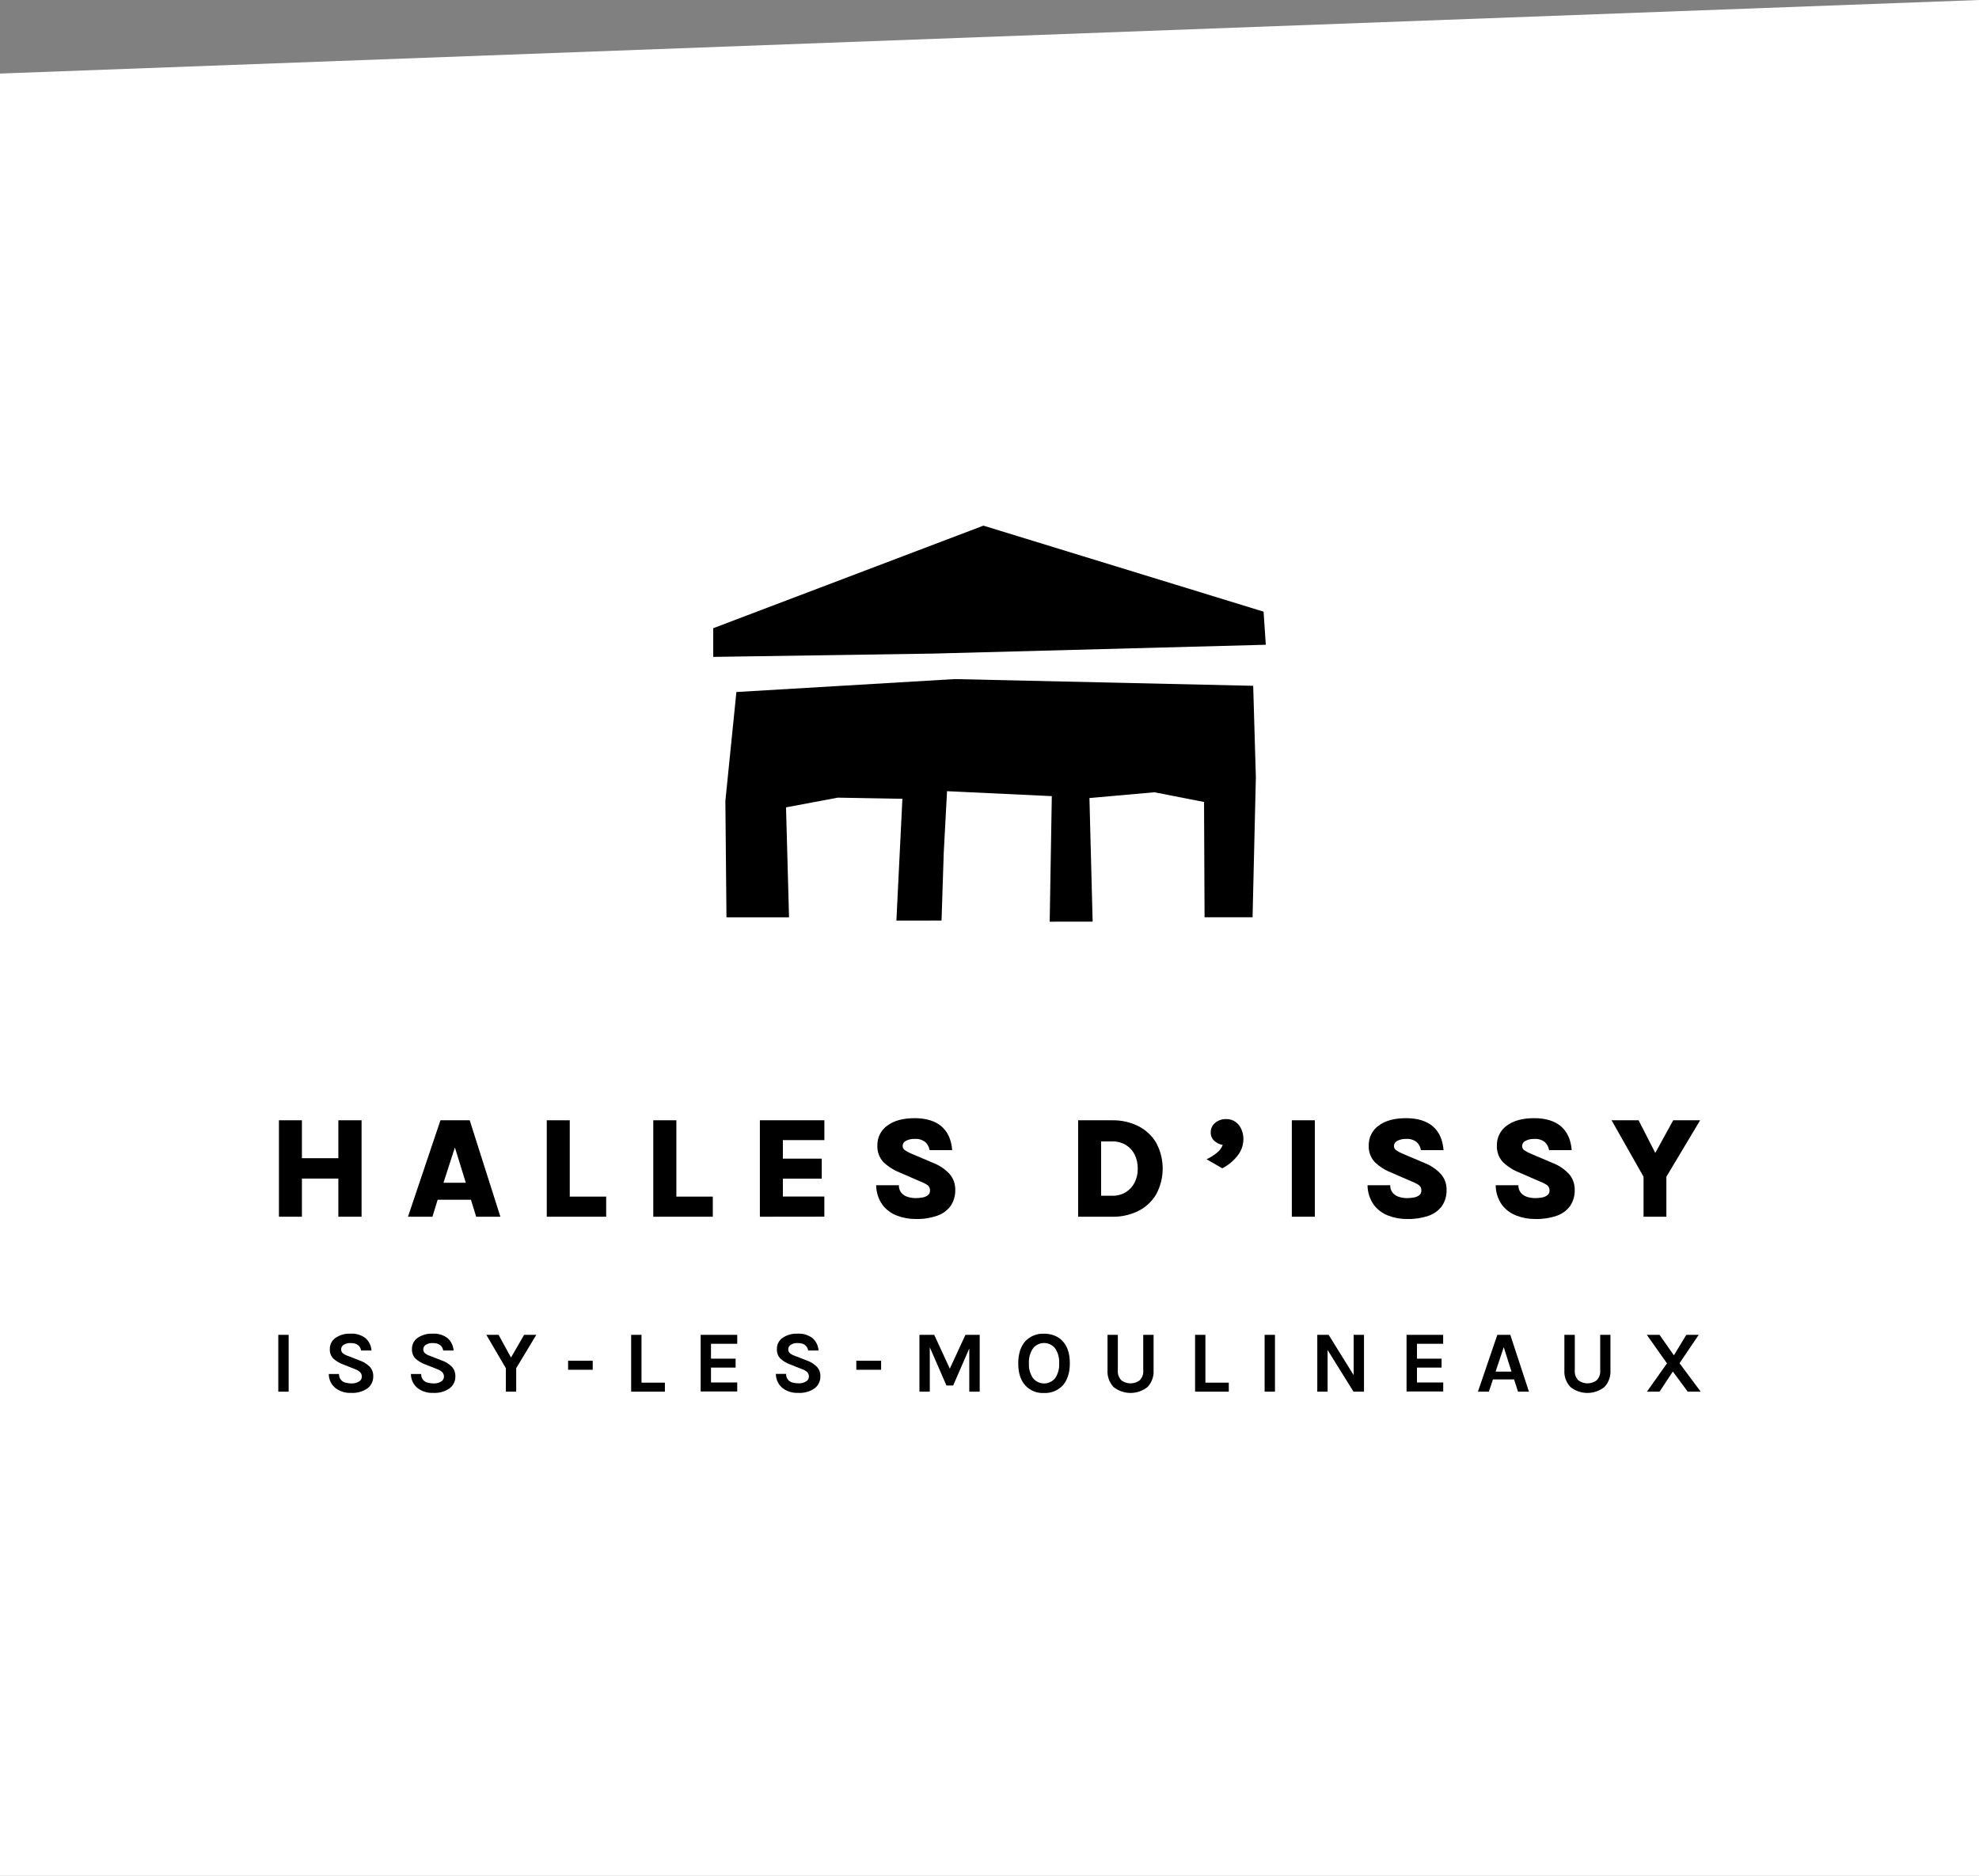
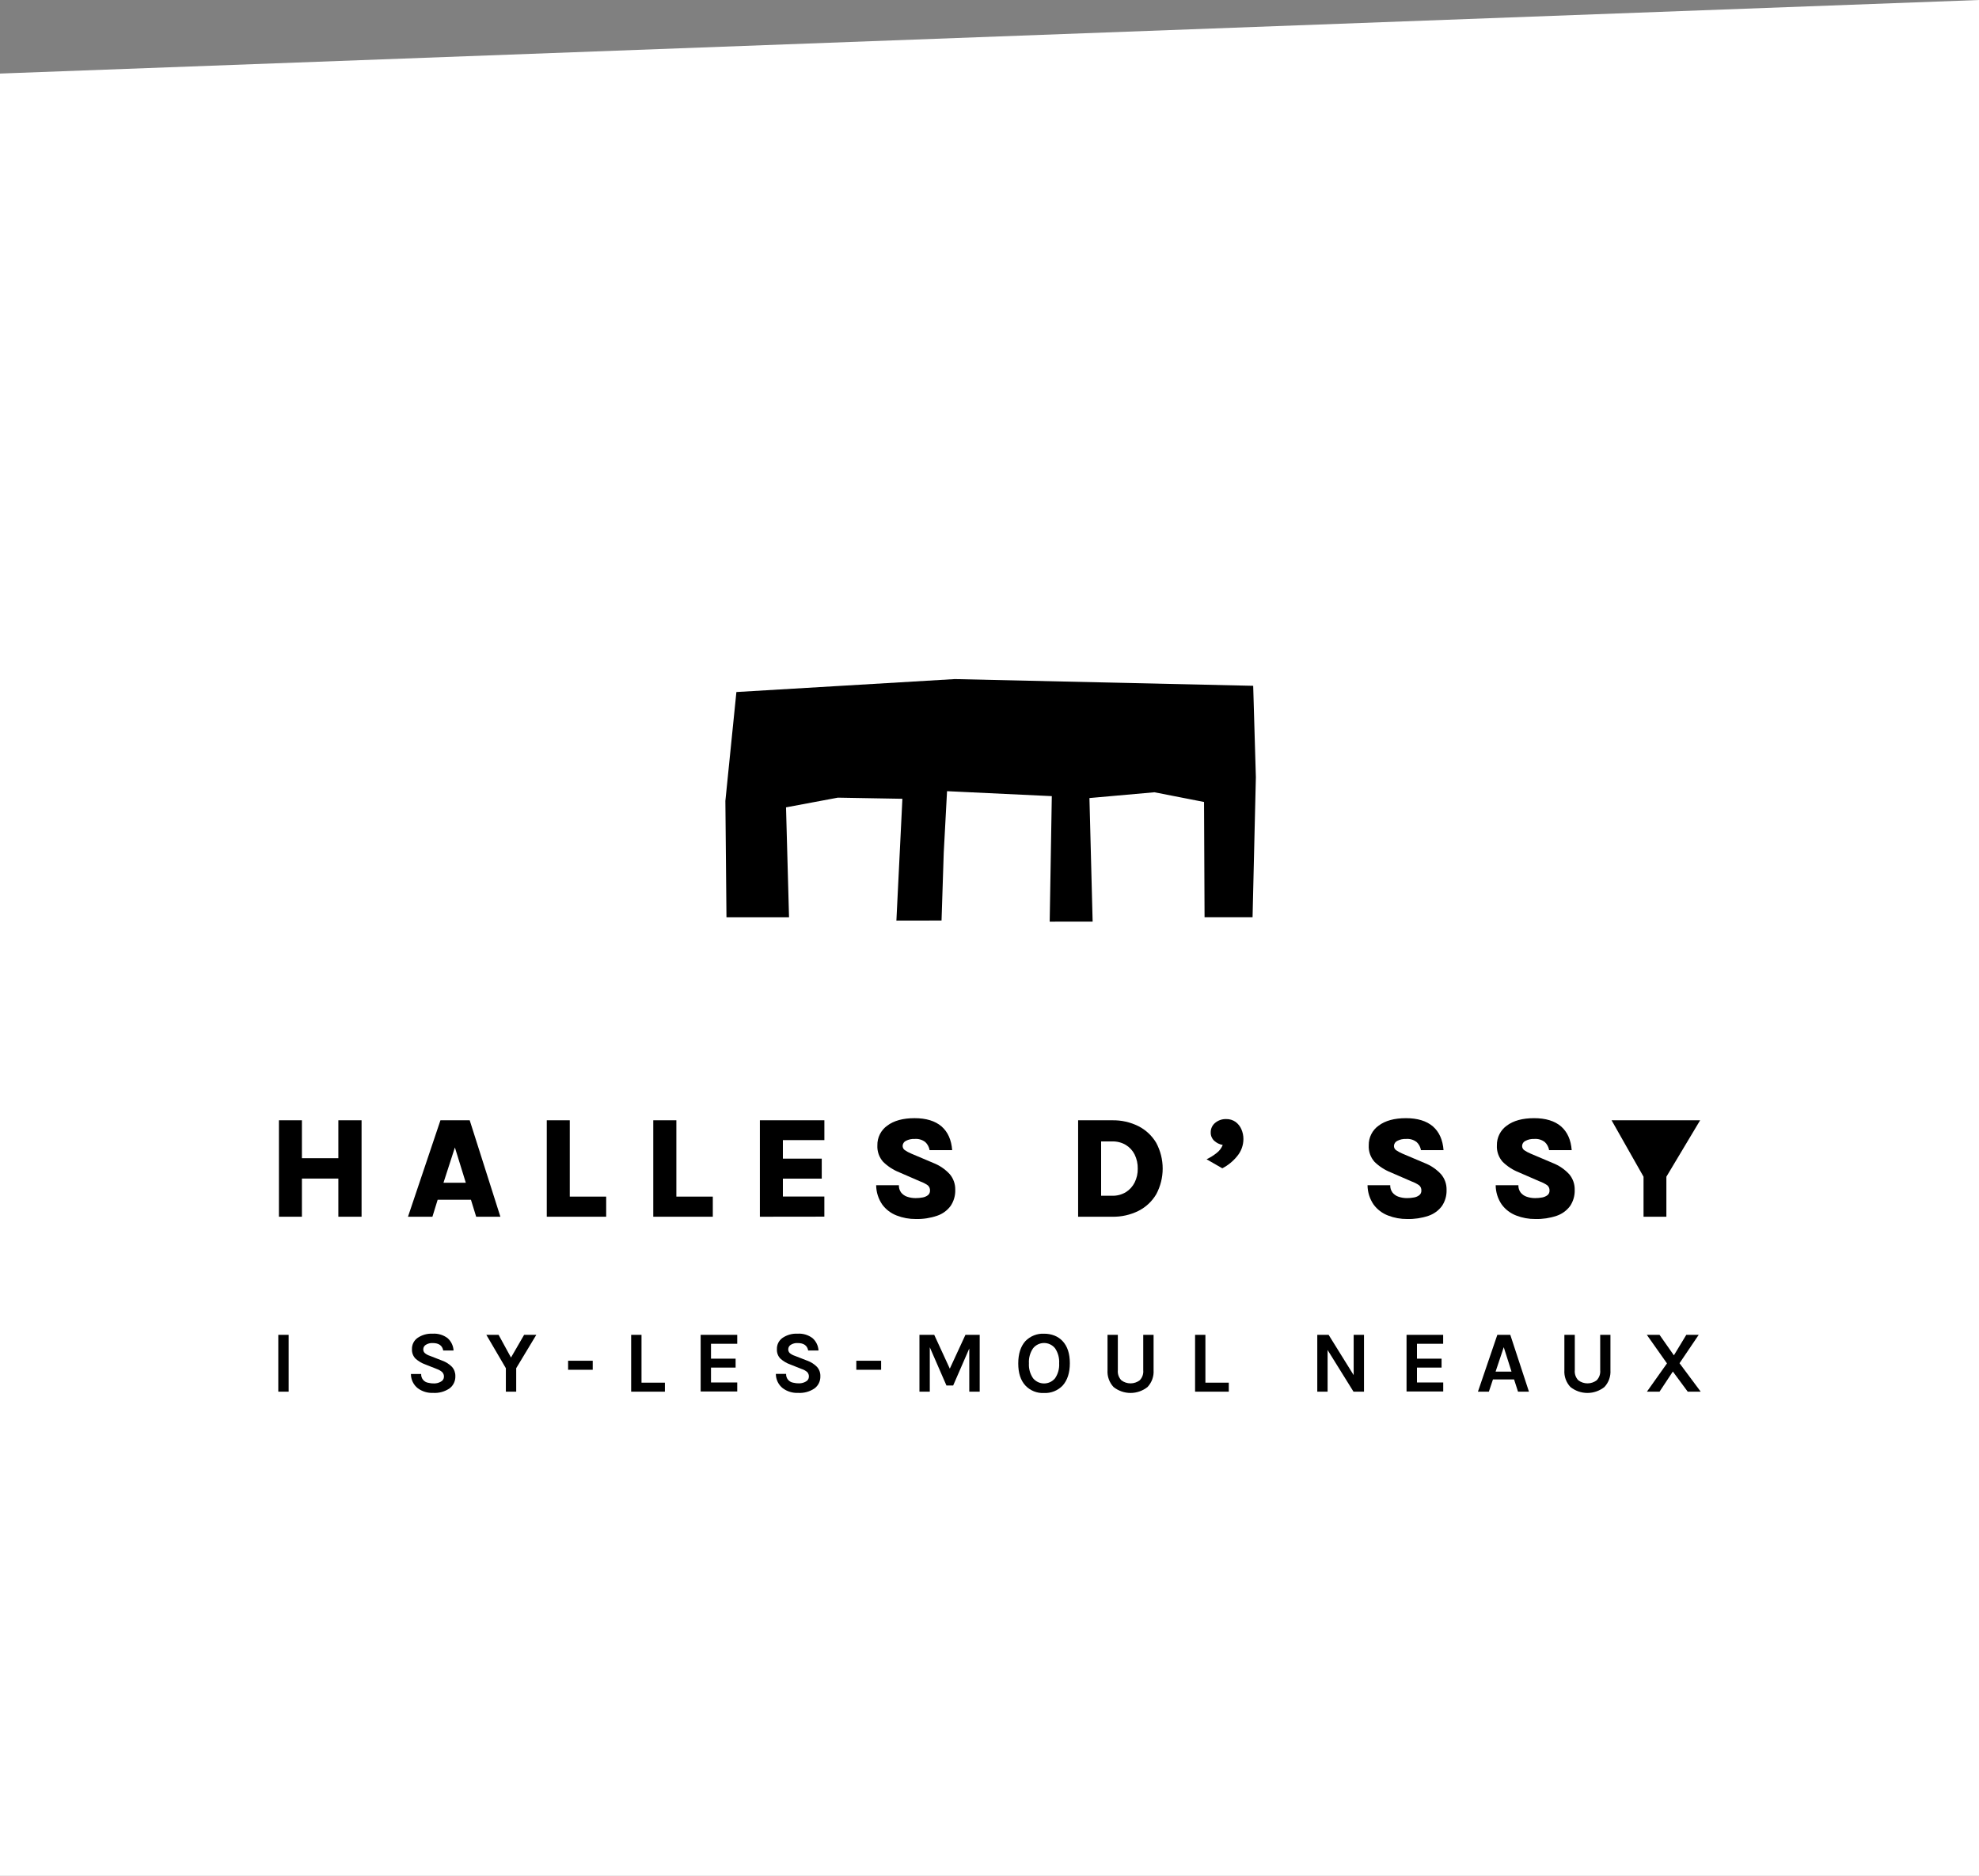
<svg xmlns="http://www.w3.org/2000/svg" width="192" height="182" viewBox="0 0 192 182" fill="none">
  <rect x="0" y="0" width="192" height="182" fill="#808080" stroke="none" />
  <path d="M0 7.137L192 0V182H0V7.137Z" fill="white" />
  <path d="M121.583 66.539L92.63 65.887L71.444 67.143L70.375 77.706L70.481 89.001H76.551L76.259 78.332L81.289 77.391L87.549 77.501L86.967 89.321L91.347 89.314L91.561 82.724L91.881 76.763L102.045 77.244L101.84 89.424L106.006 89.419L105.696 77.429L111.999 76.868L116.815 77.81L116.865 88.998H121.522L121.842 75.405L121.583 66.539Z" fill="black" />
-   <path d="M69.195 63.734L90.49 63.414L122.805 62.557L122.591 59.346L95.412 51L69.195 60.952V63.734Z" fill="black" />
  <path d="M27.062 108.693H29.291V112.373H32.827V108.693H35.079V118.051H32.827V114.349H29.291V118.051H27.062V108.693Z" fill="black" />
  <path d="M39.582 118.051L42.732 108.693H45.57L48.547 118.051H46.198L45.69 116.404H42.461L41.953 118.051H39.582ZM43.026 114.753H45.192L44.133 111.331L43.026 114.753Z" fill="black" />
  <path d="M55.278 108.693V116.099H58.811V118.051H53.047V108.693H55.278Z" fill="black" />
  <path d="M65.62 108.693V116.099H69.155V118.051H63.379V108.693H65.62Z" fill="black" />
  <path d="M73.723 118.051V108.693H79.98V110.619H75.954V112.417H79.725V114.356H75.954V116.092H79.978V118.043L73.723 118.051Z" fill="black" />
  <path d="M88.855 118.273C88.219 118.279 87.587 118.164 86.994 117.933C86.438 117.72 85.953 117.353 85.598 116.874C85.217 116.321 85.01 115.666 85.004 114.995H87.209C87.198 115.247 87.273 115.496 87.423 115.7C87.576 115.891 87.78 116.034 88.012 116.111C88.278 116.202 88.557 116.246 88.838 116.244C89.066 116.245 89.294 116.224 89.519 116.181C89.705 116.149 89.881 116.072 90.031 115.957C90.096 115.904 90.147 115.837 90.181 115.76C90.215 115.684 90.231 115.6 90.227 115.517C90.234 115.422 90.219 115.327 90.183 115.239C90.147 115.151 90.091 115.072 90.019 115.009C89.791 114.848 89.542 114.719 89.278 114.626L87.242 113.741C86.659 113.509 86.128 113.162 85.68 112.723C85.291 112.284 85.091 111.71 85.122 111.125C85.114 110.751 85.197 110.382 85.365 110.048C85.533 109.715 85.78 109.427 86.085 109.211C86.726 108.73 87.609 108.489 88.732 108.489C89.855 108.489 90.729 108.757 91.353 109.293C91.961 109.829 92.303 110.595 92.378 111.592H90.188C90.139 111.296 89.997 111.024 89.781 110.817C89.485 110.581 89.109 110.469 88.732 110.504C88.441 110.489 88.151 110.552 87.892 110.687C87.8 110.73 87.722 110.798 87.665 110.883C87.609 110.968 87.577 111.066 87.572 111.168C87.57 111.249 87.587 111.33 87.623 111.403C87.659 111.476 87.713 111.539 87.779 111.587C87.972 111.719 88.179 111.831 88.395 111.921L90.549 112.833C91.159 113.072 91.706 113.446 92.149 113.928C92.502 114.35 92.689 114.886 92.677 115.435C92.696 115.993 92.538 116.543 92.226 117.007C91.898 117.448 91.443 117.779 90.922 117.955C90.257 118.182 89.557 118.29 88.855 118.273Z" fill="black" />
  <path d="M104.598 108.694H107.909C108.791 108.677 109.664 108.873 110.453 109.267C111.171 109.633 111.77 110.195 112.179 110.889C112.588 111.655 112.802 112.51 112.802 113.378C112.802 114.246 112.588 115.101 112.179 115.866C111.77 116.56 111.171 117.121 110.453 117.484C109.663 117.875 108.791 118.07 107.909 118.052H104.598V108.694ZM106.829 110.745V116.016H107.909C108.371 116.027 108.826 115.908 109.223 115.672C109.59 115.444 109.887 115.119 110.08 114.733C110.288 114.315 110.392 113.854 110.383 113.388C110.393 112.912 110.289 112.441 110.08 112.013C109.888 111.629 109.591 111.307 109.223 111.084C108.826 110.851 108.37 110.733 107.909 110.745H106.829Z" fill="black" />
  <path d="M118.587 113.353L117.059 112.475C117.402 112.316 117.725 112.116 118.021 111.88C118.294 111.677 118.504 111.402 118.628 111.086C118.315 111.034 118.024 110.891 117.793 110.674C117.684 110.572 117.599 110.447 117.542 110.309C117.485 110.171 117.458 110.022 117.463 109.873C117.459 109.694 117.496 109.517 117.572 109.355C117.647 109.193 117.759 109.051 117.899 108.939C118.195 108.695 118.571 108.565 118.955 108.576C119.281 108.567 119.602 108.662 119.87 108.848C120.121 109.033 120.318 109.282 120.44 109.57C120.57 109.868 120.637 110.19 120.635 110.516C120.633 111.115 120.424 111.695 120.043 112.157C119.647 112.654 119.151 113.061 118.587 113.353Z" fill="black" />
-   <path d="M125.332 118.051V108.693H127.563V118.051H125.332Z" fill="black" />
  <path d="M136.524 118.273C135.888 118.279 135.257 118.164 134.664 117.933C134.107 117.72 133.623 117.353 133.268 116.874C132.888 116.321 132.681 115.666 132.676 114.995H134.878C134.868 115.247 134.944 115.496 135.095 115.7C135.247 115.891 135.452 116.034 135.684 116.111C135.95 116.202 136.229 116.246 136.51 116.244C136.738 116.245 136.966 116.224 137.191 116.181C137.377 116.149 137.553 116.072 137.703 115.957C137.768 115.904 137.819 115.837 137.853 115.76C137.887 115.684 137.902 115.6 137.898 115.517C137.905 115.422 137.89 115.327 137.854 115.239C137.819 115.151 137.763 115.072 137.691 115.009C137.463 114.848 137.214 114.719 136.95 114.626L134.914 113.741C134.331 113.509 133.8 113.162 133.352 112.723C132.963 112.284 132.762 111.71 132.794 111.125C132.786 110.751 132.869 110.382 133.037 110.048C133.205 109.715 133.452 109.427 133.756 109.211C134.398 108.73 135.281 108.489 136.404 108.489C137.527 108.489 138.401 108.757 139.025 109.293C139.633 109.829 139.975 110.595 140.05 111.592H137.86C137.811 111.296 137.669 111.024 137.453 110.817C137.157 110.581 136.781 110.469 136.404 110.504C136.11 110.49 135.818 110.556 135.559 110.694C135.467 110.738 135.389 110.806 135.333 110.89C135.276 110.975 135.244 111.073 135.239 111.175C135.237 111.257 135.254 111.337 135.29 111.41C135.326 111.483 135.38 111.546 135.446 111.594C135.639 111.726 135.846 111.838 136.062 111.928L138.216 112.841C138.826 113.079 139.373 113.454 139.816 113.936C140.169 114.357 140.357 114.893 140.344 115.442C140.363 116 140.206 116.551 139.894 117.014C139.565 117.455 139.11 117.786 138.589 117.962C137.924 118.186 137.225 118.291 136.524 118.273Z" fill="black" />
  <path d="M148.958 118.273C148.322 118.279 147.69 118.164 147.097 117.933C146.541 117.72 146.056 117.353 145.701 116.874C145.319 116.322 145.113 115.666 145.109 114.995H147.312C147.302 115.247 147.378 115.496 147.528 115.7C147.681 115.891 147.886 116.034 148.118 116.111C148.384 116.202 148.663 116.246 148.943 116.244C149.172 116.245 149.4 116.224 149.624 116.181C149.81 116.148 149.986 116.071 150.137 115.957C150.202 115.904 150.253 115.837 150.287 115.76C150.32 115.684 150.336 115.6 150.332 115.517C150.339 115.422 150.324 115.327 150.288 115.239C150.252 115.151 150.196 115.072 150.125 115.009C149.896 114.849 149.647 114.72 149.384 114.626L147.348 113.741C146.764 113.509 146.233 113.163 145.786 112.723C145.396 112.285 145.195 111.71 145.227 111.125C145.22 110.751 145.303 110.382 145.471 110.048C145.639 109.715 145.886 109.427 146.19 109.211C146.832 108.73 147.714 108.489 148.837 108.489C149.96 108.489 150.834 108.757 151.458 109.293C152.066 109.829 152.408 110.595 152.484 111.592H150.293C150.244 111.296 150.101 111.025 149.887 110.817C149.59 110.581 149.214 110.469 148.837 110.504C148.544 110.49 148.252 110.556 147.993 110.694C147.9 110.737 147.822 110.805 147.765 110.89C147.709 110.975 147.677 111.073 147.673 111.175C147.67 111.256 147.687 111.337 147.723 111.41C147.758 111.483 147.811 111.546 147.877 111.594C148.072 111.726 148.279 111.838 148.496 111.928L150.65 112.841C151.259 113.079 151.807 113.454 152.25 113.936C152.602 114.357 152.789 114.893 152.775 115.442C152.795 116 152.638 116.55 152.327 117.014C151.998 117.455 151.544 117.786 151.023 117.962C150.358 118.186 149.659 118.291 148.958 118.273Z" fill="black" />
-   <path d="M156.352 108.693H158.972L160.77 112.202H160.407L162.332 108.693H164.946L161.67 114.169V118.051H159.454V114.169L156.352 108.693Z" fill="black" />
+   <path d="M156.352 108.693H158.972H160.407L162.332 108.693H164.946L161.67 114.169V118.051H159.454V114.169L156.352 108.693Z" fill="black" />
  <path d="M27 129.511H28.004V135.025H27V129.511Z" fill="black" />
-   <path d="M35.034 131.029C34.943 130.548 34.603 130.307 34.014 130.307C33.776 130.294 33.54 130.354 33.338 130.481C33.266 130.525 33.206 130.587 33.164 130.661C33.122 130.734 33.099 130.817 33.097 130.902C33.092 130.974 33.104 131.046 33.131 131.113C33.158 131.181 33.2 131.241 33.253 131.289C33.396 131.405 33.559 131.492 33.735 131.547L34.938 132.016C35.294 132.142 35.617 132.347 35.882 132.615C36.104 132.863 36.222 133.188 36.211 133.52C36.22 133.748 36.173 133.975 36.076 134.181C35.978 134.387 35.832 134.567 35.651 134.704C35.182 135.024 34.621 135.178 34.055 135.143C33.522 135.168 32.997 135.009 32.568 134.692C32.358 134.528 32.188 134.318 32.072 134.078C31.956 133.838 31.897 133.575 31.898 133.309H32.892C32.881 133.514 32.947 133.716 33.078 133.875C33.208 134.034 33.394 134.137 33.598 134.165C33.781 134.211 33.97 134.231 34.158 134.226C34.385 134.227 34.608 134.167 34.803 134.052C34.892 134.01 34.967 133.944 35.02 133.862C35.072 133.779 35.101 133.683 35.102 133.585C35.107 133.503 35.095 133.42 35.068 133.343C35.04 133.265 34.997 133.194 34.941 133.133C34.787 132.997 34.608 132.893 34.413 132.827L33.316 132.392C32.955 132.266 32.623 132.07 32.339 131.814C32.223 131.693 32.133 131.55 32.074 131.393C32.016 131.236 31.991 131.069 32 130.902C31.993 130.69 32.038 130.48 32.133 130.29C32.227 130.101 32.366 129.937 32.539 129.814C32.971 129.516 33.49 129.37 34.014 129.398C34.531 129.364 35.044 129.517 35.458 129.828C35.63 129.98 35.77 130.165 35.87 130.372C35.97 130.578 36.028 130.803 36.04 131.032L35.034 131.029Z" fill="black" />
  <path d="M43.001 131.029C42.912 130.548 42.57 130.307 41.983 130.307C41.745 130.294 41.508 130.354 41.306 130.481C41.235 130.526 41.175 130.588 41.133 130.661C41.091 130.735 41.068 130.817 41.066 130.902C41.061 130.974 41.073 131.047 41.101 131.114C41.128 131.181 41.171 131.241 41.225 131.289C41.367 131.405 41.531 131.492 41.706 131.547L42.909 132.016C43.263 132.143 43.584 132.347 43.848 132.615C44.07 132.863 44.188 133.188 44.178 133.52C44.186 133.748 44.14 133.975 44.042 134.181C43.945 134.387 43.799 134.567 43.617 134.704C43.148 135.025 42.585 135.179 42.019 135.143C41.486 135.168 40.961 135.009 40.532 134.692C40.323 134.527 40.155 134.317 40.04 134.077C39.925 133.837 39.866 133.575 39.867 133.309H40.861C40.85 133.514 40.916 133.716 41.046 133.875C41.177 134.034 41.363 134.137 41.566 134.165C41.75 134.211 41.938 134.231 42.127 134.226C42.354 134.227 42.577 134.167 42.772 134.052C42.86 134.01 42.935 133.944 42.988 133.861C43.04 133.779 43.069 133.683 43.071 133.585C43.076 133.503 43.064 133.42 43.036 133.343C43.008 133.265 42.965 133.194 42.909 133.133C42.756 132.997 42.577 132.893 42.382 132.827L41.285 132.392C40.924 132.266 40.592 132.07 40.308 131.814C40.191 131.693 40.102 131.55 40.043 131.393C39.985 131.236 39.959 131.069 39.968 130.902C39.961 130.691 40.006 130.481 40.099 130.291C40.192 130.101 40.331 129.937 40.503 129.814C40.935 129.516 41.454 129.37 41.978 129.398C42.495 129.364 43.008 129.517 43.422 129.828C43.594 129.98 43.734 130.165 43.834 130.372C43.934 130.578 43.992 130.803 44.004 131.032L43.001 131.029Z" fill="black" />
  <path d="M48.373 129.511L49.576 131.713L50.849 129.511H52.031L50.081 132.748V135.025H49.078V132.748L47.184 129.511H48.373Z" fill="black" />
  <path d="M55.117 132.024H57.505V132.9H55.117V132.024Z" fill="black" />
  <path d="M62.238 134.151H64.507V135.025H61.234V129.511H62.238V134.151Z" fill="black" />
  <path d="M67.977 129.511H71.526V130.378H68.98V131.822H71.368V132.688H68.98V134.132H71.526V135.006H67.977V129.511Z" fill="black" />
  <path d="M78.409 131.029C78.318 130.548 77.978 130.307 77.389 130.307C77.152 130.293 76.916 130.354 76.715 130.481C76.643 130.526 76.584 130.588 76.542 130.661C76.5 130.735 76.477 130.817 76.474 130.902C76.471 130.974 76.483 131.046 76.51 131.113C76.537 131.18 76.578 131.24 76.631 131.289C76.774 131.404 76.937 131.491 77.112 131.547L78.316 132.016C78.672 132.141 78.994 132.346 79.259 132.615C79.483 132.863 79.602 133.187 79.591 133.52C79.599 133.748 79.553 133.975 79.455 134.181C79.358 134.387 79.212 134.567 79.03 134.704C78.561 135.024 77.999 135.178 77.432 135.143C76.9 135.168 76.374 135.009 75.945 134.692C75.734 134.527 75.564 134.315 75.448 134.073C75.332 133.832 75.272 133.567 75.273 133.299H76.267C76.256 133.504 76.323 133.706 76.453 133.865C76.584 134.023 76.769 134.127 76.973 134.156C77.157 134.201 77.346 134.221 77.536 134.216C77.762 134.217 77.985 134.157 78.181 134.043C78.269 134 78.343 133.934 78.395 133.851C78.448 133.769 78.476 133.673 78.477 133.576C78.482 133.493 78.471 133.411 78.443 133.333C78.415 133.255 78.372 133.184 78.316 133.123C78.16 132.989 77.978 132.888 77.781 132.827L76.686 132.392C76.325 132.267 75.993 132.07 75.709 131.814C75.594 131.693 75.505 131.55 75.447 131.393C75.39 131.236 75.365 131.069 75.375 130.902C75.367 130.691 75.412 130.481 75.505 130.291C75.599 130.101 75.737 129.937 75.909 129.814C76.341 129.516 76.86 129.37 77.384 129.398C77.901 129.364 78.414 129.517 78.828 129.828C79.001 129.98 79.141 130.165 79.241 130.371C79.341 130.578 79.399 130.803 79.411 131.032L78.409 131.029Z" fill="black" />
  <path d="M83.078 132.024H85.485V132.9H83.078V132.024Z" fill="black" />
  <path d="M90.638 129.511L92.149 132.792L93.665 129.511H95.049V135.025H94.038V130.837L92.476 134.423H91.822L90.207 130.717V135.025H89.203V129.511H90.638Z" fill="black" />
  <path d="M101.297 129.401C101.642 129.397 101.986 129.459 102.308 129.584C102.608 129.703 102.877 129.887 103.097 130.124C103.562 130.622 103.795 131.336 103.795 132.265C103.795 133.199 103.554 133.924 103.097 134.432C102.865 134.674 102.583 134.865 102.271 134.989C101.958 135.114 101.623 135.17 101.287 135.154C100.952 135.171 100.618 135.116 100.306 134.991C99.995 134.866 99.715 134.675 99.485 134.432C99.019 133.929 98.787 133.213 98.789 132.282C98.791 131.352 99.022 130.63 99.485 130.116C99.718 129.875 100.001 129.686 100.313 129.563C100.626 129.439 100.961 129.384 101.297 129.401ZM102.758 132.278C102.79 131.76 102.651 131.247 102.363 130.817C102.235 130.656 102.072 130.527 101.887 130.438C101.702 130.348 101.5 130.302 101.294 130.302C101.089 130.302 100.886 130.348 100.701 130.438C100.516 130.527 100.354 130.656 100.226 130.817C99.934 131.246 99.793 131.76 99.826 132.278C99.794 132.79 99.935 133.298 100.226 133.722C100.355 133.88 100.519 134.007 100.703 134.095C100.888 134.182 101.09 134.227 101.294 134.227C101.499 134.227 101.701 134.182 101.886 134.095C102.07 134.007 102.233 133.88 102.363 133.722C102.65 133.297 102.789 132.789 102.758 132.278Z" fill="black" />
  <path d="M108.451 129.511V132.943C108.434 133.122 108.456 133.302 108.515 133.471C108.575 133.64 108.67 133.794 108.795 133.923C109.051 134.115 109.363 134.219 109.683 134.219C110.003 134.219 110.315 134.115 110.571 133.923C110.697 133.794 110.792 133.64 110.852 133.471C110.911 133.302 110.933 133.122 110.915 132.943V129.511H111.919V132.943C111.938 133.241 111.896 133.539 111.795 133.819C111.694 134.099 111.536 134.356 111.332 134.573C110.863 134.945 110.282 135.149 109.683 135.149C109.084 135.149 108.503 134.945 108.035 134.573C107.831 134.355 107.674 134.099 107.574 133.818C107.473 133.538 107.431 133.24 107.45 132.943V129.511H108.451Z" fill="black" />
  <path d="M116.947 134.151H119.216V135.025H115.945V129.511H116.947V134.151Z" fill="black" />
-   <path d="M122.691 129.511H123.695V135.025H122.691V129.511Z" fill="black" />
  <path d="M128.901 129.511L131.331 133.42V129.511H132.333V135.025H131.315L128.802 130.982V135.025H127.801V129.511H128.901Z" fill="black" />
  <path d="M136.461 129.511H140.013V130.378H137.472V131.822H139.859V132.688H137.472V134.132H140.02V135.006H136.461V129.511Z" fill="black" />
  <path d="M145.269 129.511H146.527L148.337 135.025H147.276L146.893 133.836H144.845L144.448 135.025H143.387L145.269 129.511ZM145.1 133.08H146.645L145.892 130.71L145.1 133.08Z" fill="black" />
  <path d="M152.785 129.511V132.943C152.767 133.122 152.789 133.302 152.849 133.471C152.908 133.64 153.004 133.794 153.129 133.923C153.385 134.115 153.697 134.219 154.017 134.219C154.337 134.219 154.649 134.115 154.905 133.923C155.03 133.794 155.126 133.64 155.185 133.471C155.245 133.302 155.266 133.122 155.249 132.943V129.511H156.243V132.943C156.262 133.24 156.22 133.538 156.12 133.818C156.019 134.099 155.862 134.355 155.659 134.573C155.19 134.945 154.609 135.149 154.01 135.149C153.411 135.149 152.83 134.945 152.361 134.573C152.157 134.356 151.999 134.099 151.898 133.819C151.797 133.539 151.755 133.241 151.774 132.943V129.511H152.785Z" fill="black" />
  <path d="M165.001 135.025H163.742L162.298 133.071L161.006 135.025H159.781L161.728 132.281L159.773 129.511H161.006L162.399 131.499L163.603 129.511H164.806L162.945 132.265L165.001 135.025Z" fill="black" />
</svg>